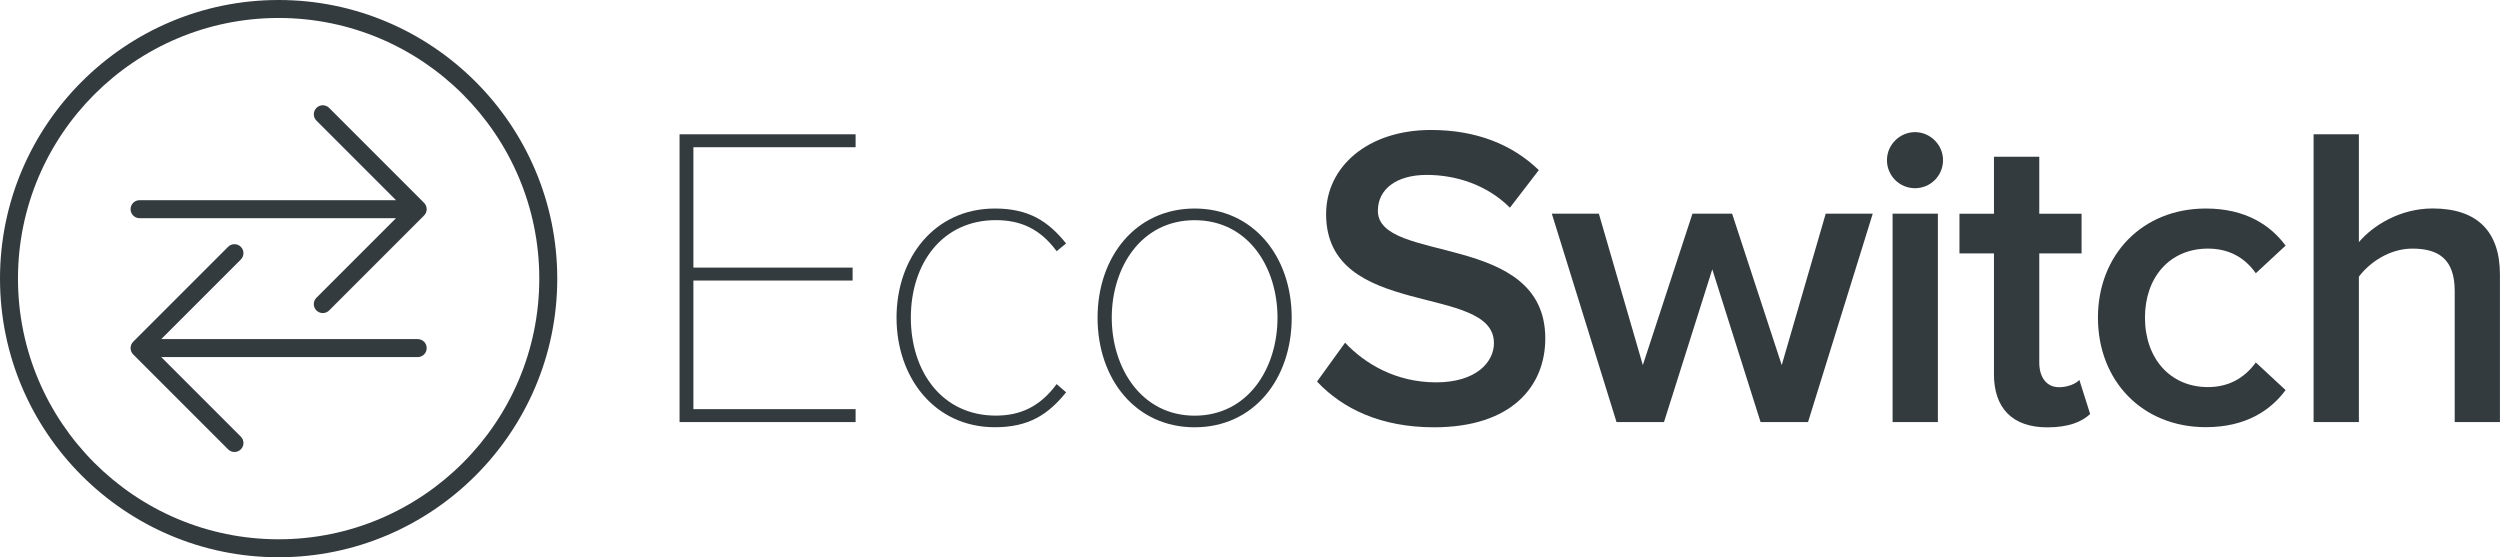
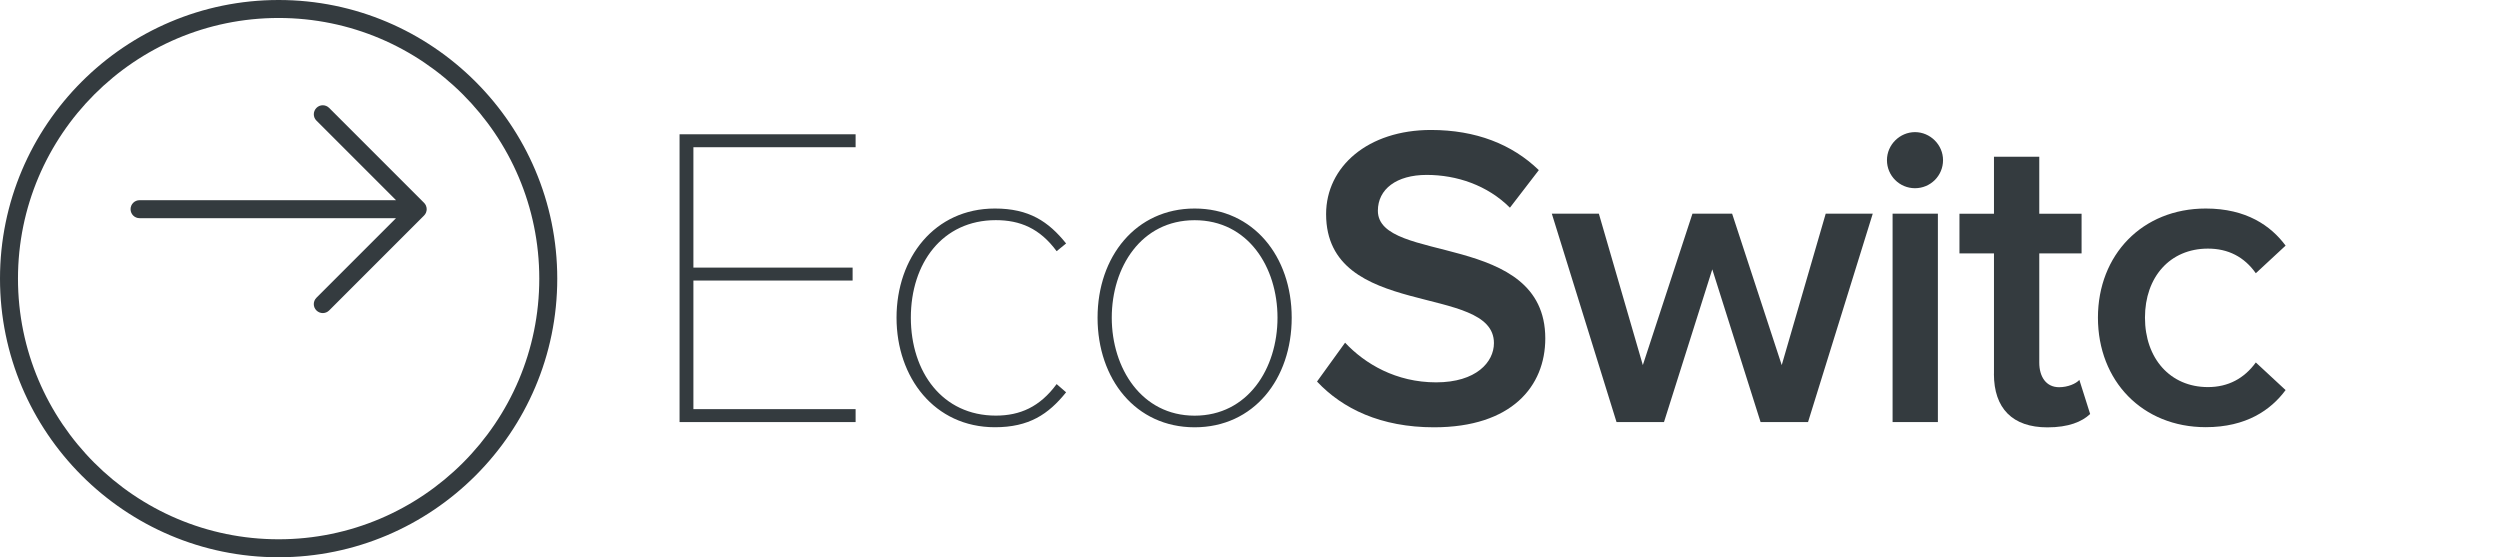
<svg xmlns="http://www.w3.org/2000/svg" id="Layer_1" viewBox="0 0 417.22 93">
  <g>
    <g>
      <path d="M113.41,70.44V22.41h29.38v2.16h-27.07v20.09h26.57v2.16h-26.57v21.46h27.07v2.16h-29.38Z" fill="#343b3f" />
      <path d="M149.62,53.02c0-10.01,6.34-18.22,16.42-18.22,5.69,0,8.93,2.16,11.88,5.83l-1.58,1.29c-2.81-3.82-6.12-5.18-10.15-5.18-8.93,0-14.18,7.2-14.18,16.27s5.26,16.35,14.18,16.35c4.03,0,7.34-1.44,10.15-5.26l1.58,1.37c-2.95,3.67-6.19,5.83-11.88,5.83-10.08,0-16.42-8.28-16.42-18.29Z" fill="#343b3f" />
      <path d="M183.17,53.02c0-10.22,6.41-18.22,16.2-18.22s16.2,7.99,16.2,18.22-6.34,18.29-16.2,18.29-16.2-8.06-16.2-18.29Zm30.03,0c0-8.43-4.9-16.27-13.83-16.27s-13.83,7.85-13.83,16.27,4.97,16.35,13.83,16.35,13.83-7.85,13.83-16.35Z" fill="#343b3f" />
    </g>
    <g>
      <path d="M219.8,63.67l4.68-6.48c3.31,3.53,8.5,6.62,15.19,6.62s9.65-3.38,9.65-6.55c0-10.08-28.01-3.82-28.01-21.53,0-7.92,6.98-14.04,17.5-14.04,7.49,0,13.54,2.38,18,6.7l-4.82,6.27c-3.75-3.74-8.86-5.47-13.9-5.47s-8.14,2.38-8.14,5.98c0,8.93,27.94,3.38,27.94,21.31,0,7.99-5.62,14.83-18.58,14.83-8.86,0-15.26-3.1-19.51-7.63Z" fill="#343b3f" />
      <path d="M293.82,70.44l-8.06-25.49-8.06,25.49h-7.92l-10.8-34.78h7.85l7.34,25.27,8.28-25.27h6.62l8.28,25.27,7.34-25.27h7.85l-10.8,34.78h-7.92Z" fill="#343b3f" />
      <path d="M314.91,26.73c0-2.59,2.16-4.68,4.68-4.68s4.68,2.09,4.68,4.68-2.09,4.68-4.68,4.68-4.68-2.09-4.68-4.68Zm.94,43.71V35.66h7.56v34.78h-7.56Z" fill="#343b3f" />
      <path d="M332.77,62.38v-20.09h-5.76v-6.62h5.76v-9.51h7.56v9.51h7.06v6.62h-7.06v18.22c0,2.38,1.15,4.11,3.31,4.11,1.44,0,2.81-.58,3.38-1.22l1.8,5.69c-1.37,1.3-3.6,2.23-7.13,2.23-5.83,0-8.93-3.17-8.93-8.93Z" fill="#343b3f" />
      <path d="M350.12,53.02c0-10.51,7.42-18.22,18-18.22,6.77,0,10.87,2.88,13.32,6.19l-4.97,4.61c-1.94-2.74-4.61-4.11-7.99-4.11-6.34,0-10.51,4.75-10.51,11.52s4.18,11.59,10.51,11.59c3.38,0,6.05-1.44,7.99-4.11l4.97,4.61c-2.45,3.31-6.55,6.19-13.32,6.19-10.58,0-18-7.71-18-18.29Z" fill="#343b3f" />
-       <path d="M409.66,70.44v-21.89c0-5.4-2.81-7.06-7.06-7.06-3.82,0-7.13,2.3-8.93,4.68v24.27h-7.56V22.41h7.56v18c2.3-2.74,6.84-5.62,12.31-5.62,7.49,0,11.23,3.89,11.23,11.02v24.63h-7.56Z" fill="#343b3f" />
    </g>
  </g>
  <g>
    <path d="M46.5,93C20.86,93,0,72.14,0,46.5S20.86,0,46.5,0s46.5,20.86,46.5,46.5-20.86,46.5-46.5,46.5Zm0-90C22.51,3,3,22.51,3,46.5s19.51,43.5,43.5,43.5,43.5-19.51,43.5-43.5S70.49,3,46.5,3Z" fill="#343b3f" />
    <g>
      <path d="M23.29,36.41h42.8l-13.28,13.28c-.59,.59-.59,1.54,0,2.12,.29,.29,.68,.44,1.06,.44s.77-.15,1.06-.44l15.84-15.84c.14-.14,.25-.31,.33-.49v-.02c.07-.17,.11-.35,.11-.55s-.04-.38-.11-.55v-.02c-.08-.18-.19-.35-.33-.49l-15.84-15.84c-.59-.59-1.54-.59-2.12,0s-.59,1.54,0,2.12l13.28,13.28H23.29c-.83,0-1.5,.67-1.5,1.5s.67,1.5,1.5,1.5Z" fill="#343b3f" />
-       <path d="M69.71,56.59H26.91l13.28-13.28c.59-.59,.59-1.54,0-2.12s-1.54-.59-2.12,0l-15.84,15.84c-.14,.14-.25,.31-.33,.49v.02c-.07,.17-.11,.35-.11,.55s.04,.38,.11,.55v.02c.08,.18,.19,.35,.33,.49l15.84,15.84c.29,.29,.68,.44,1.06,.44s.77-.15,1.06-.44c.59-.59,.59-1.54,0-2.12l-13.28-13.28h42.8c.83,0,1.5-.67,1.5-1.5s-.67-1.5-1.5-1.5Z" fill="#343b3f" />
    </g>
  </g>
</svg>